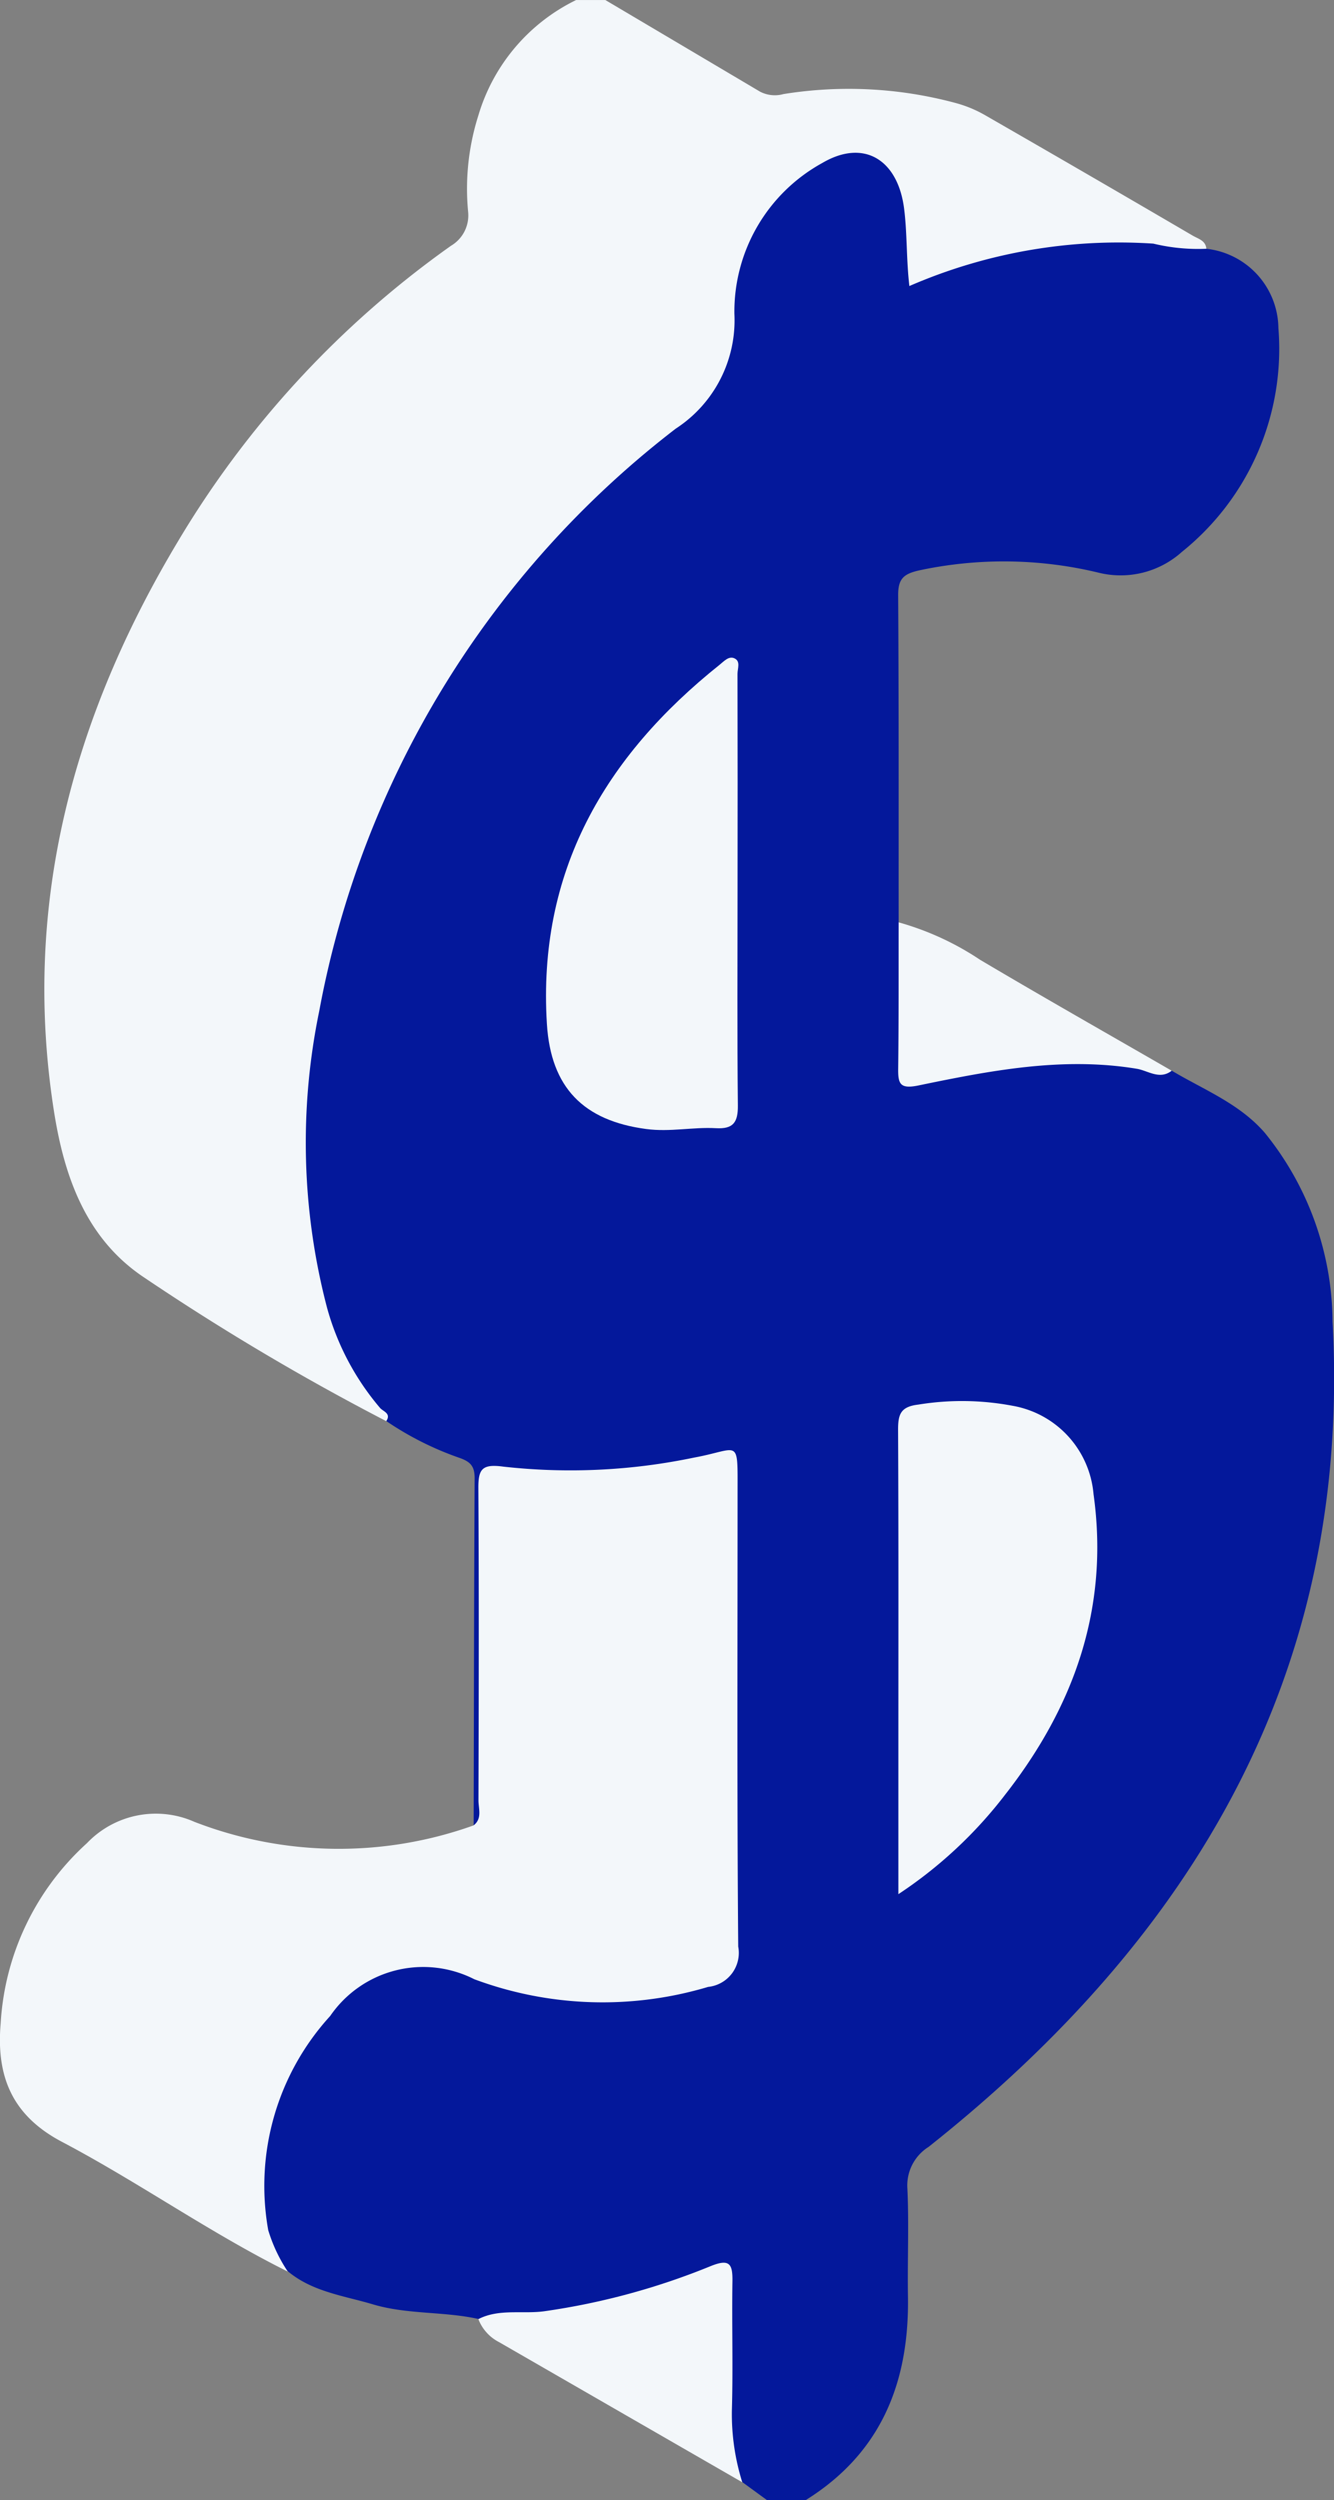
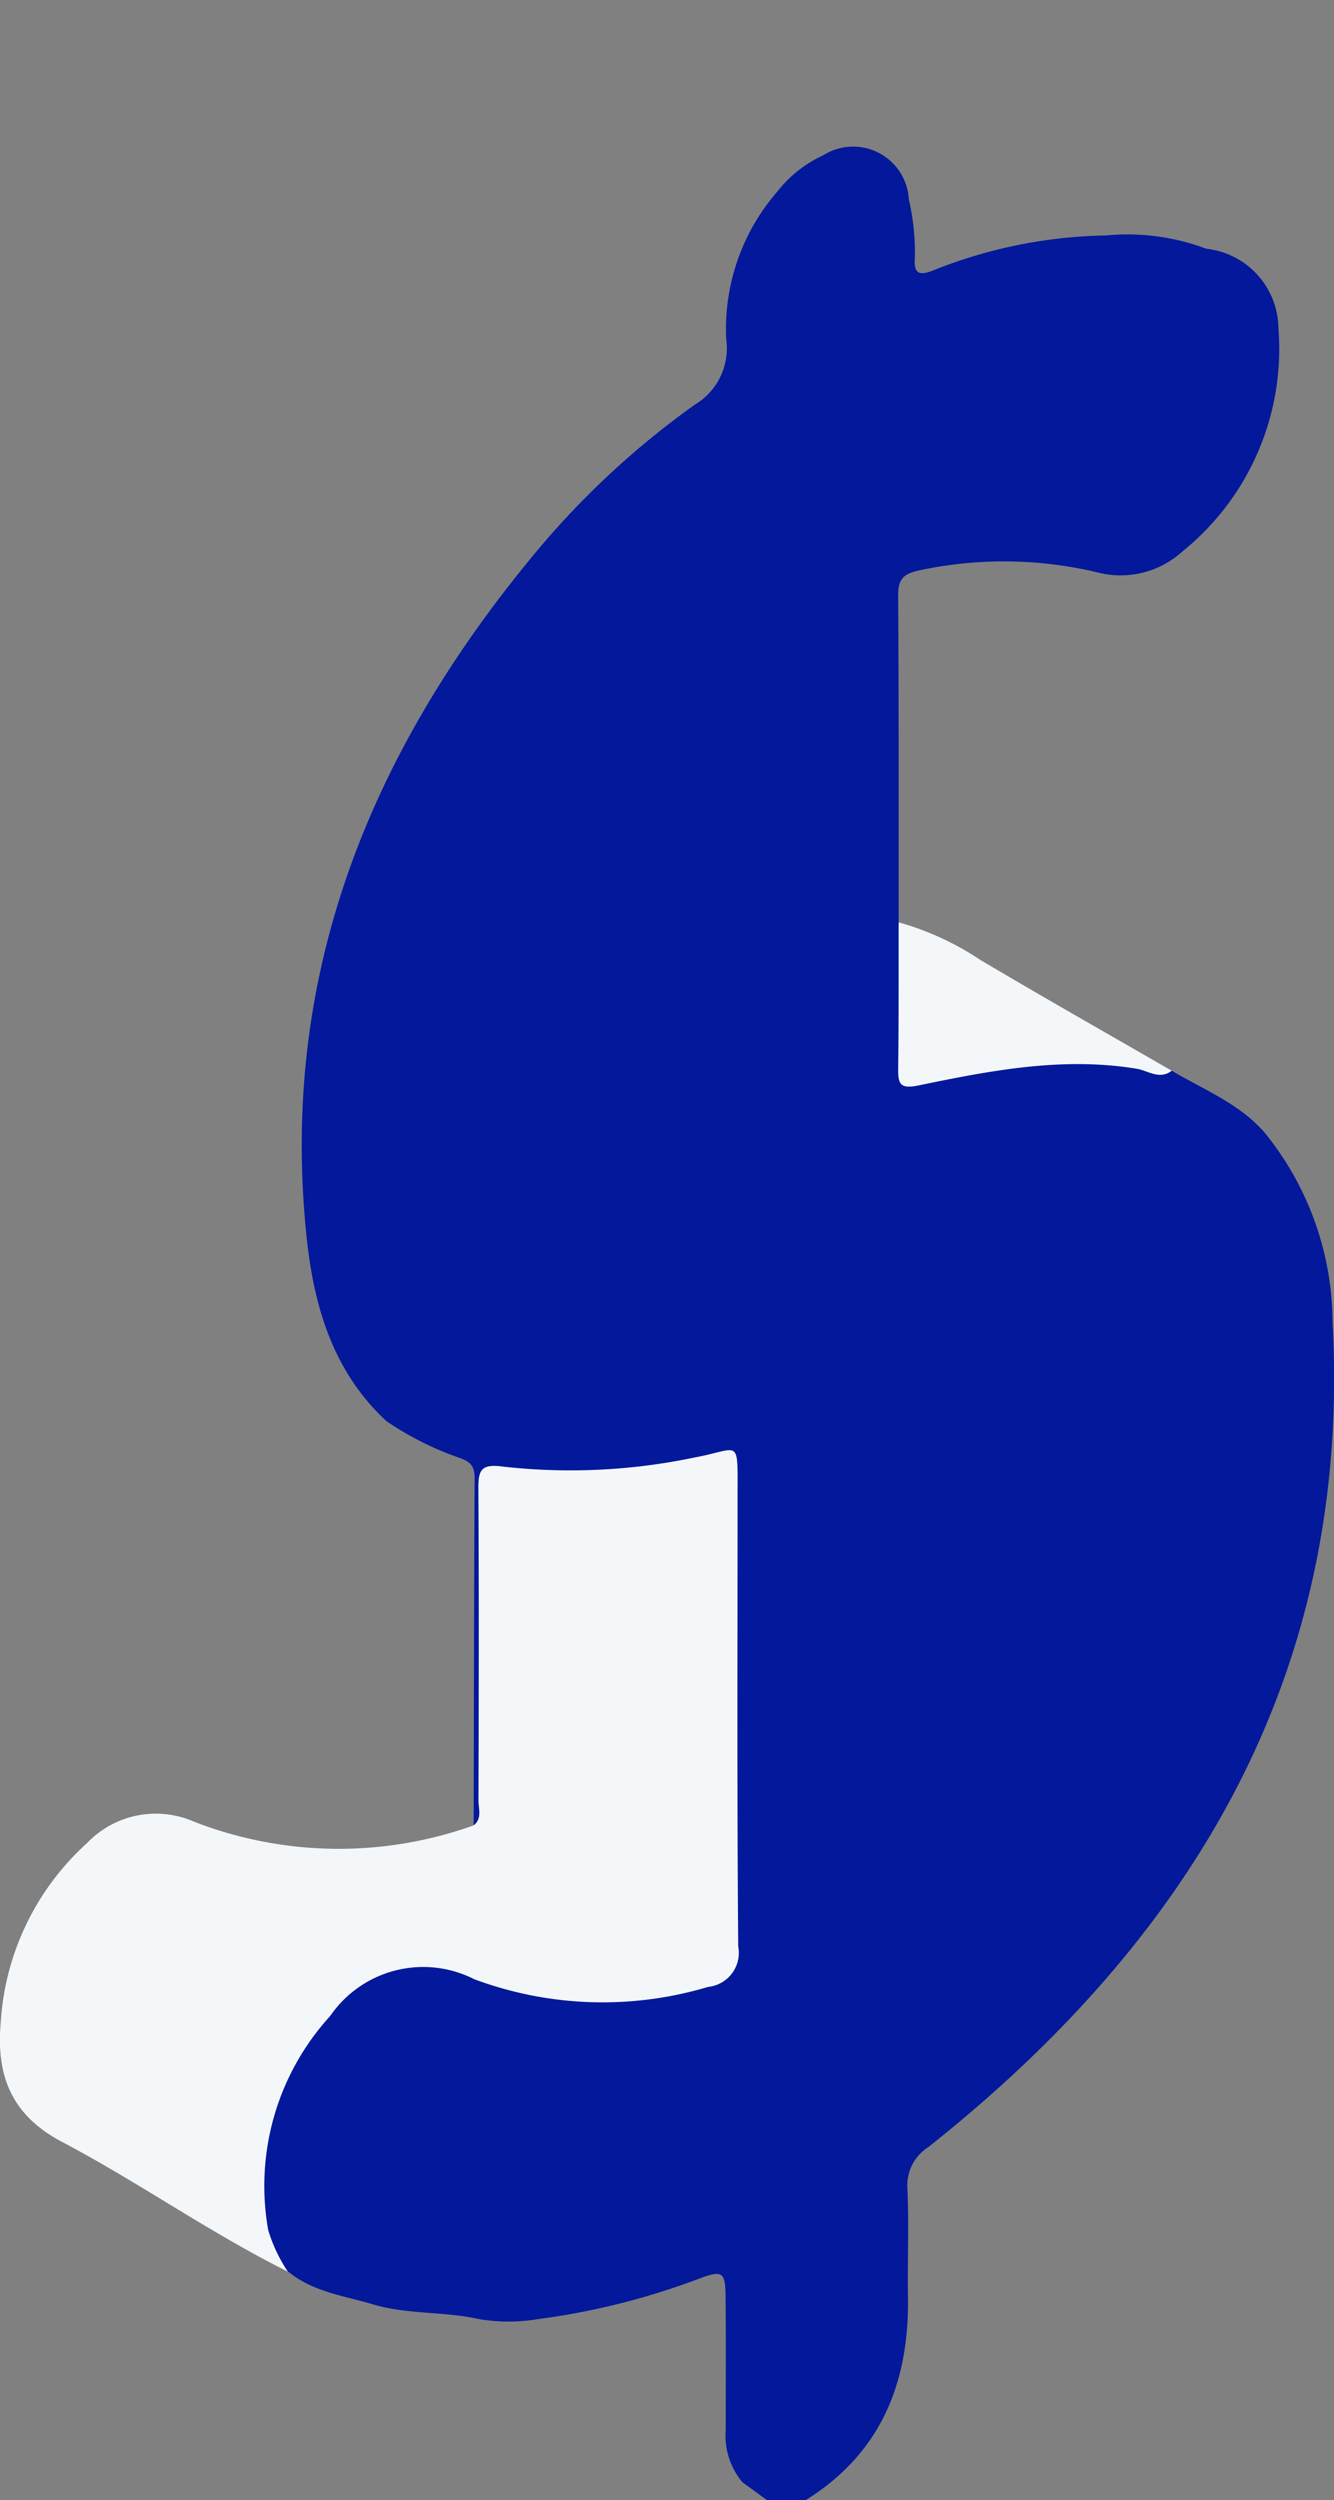
<svg xmlns="http://www.w3.org/2000/svg" id="dollar-symbol" width="64.047" height="120" viewBox="0 0 64.047 120">
  <rect x="0" y="0" width="64.047" height="120" fill="#808080" stroke="none" />
  <path id="Path_451" data-name="Path 451" d="M601.206,291.137a3.88,3.88,0,0,1,3.458,3.809,12.492,12.492,0,0,1-4.632,10.739,4.4,4.4,0,0,1-4.027.993,19.389,19.389,0,0,0-8.577-.106c-.769.169-1.025.414-1.02,1.2.033,5.234.021,10.468.024,15.7a2.272,2.272,0,0,1,.337,1.566c.009,1.6.025,3.2,0,4.8-.017.907.341,1.171,1.212.988a38.485,38.485,0,0,1,6.487-.892,16.953,16.953,0,0,1,5.078.655c1.539.92,3.246,1.572,4.469,2.987a14.534,14.534,0,0,1,3.249,9.061c.916,16.8-6.642,29.492-19.395,39.608a2.185,2.185,0,0,0-1.018,2.008c.079,1.714,0,3.435.027,5.152.071,4.124-1.272,7.527-4.9,9.79h-1.875l-1.175-.857a3.49,3.49,0,0,1-.8-2.5c0-2.147.015-4.294-.007-6.44-.012-1.142-.149-1.243-1.243-.838a34.67,34.67,0,0,1-7.818,1.96,8.464,8.464,0,0,1-2.794-.012c-1.668-.373-3.411-.211-5.061-.7-1.4-.418-2.9-.6-4.083-1.578a3.759,3.759,0,0,1-1.474-3.169A12.705,12.705,0,0,1,560.2,374.49a4.6,4.6,0,0,1,4.908-.94,23.845,23.845,0,0,0,4.987,1.235,19.335,19.335,0,0,0,6.955-.563,1.463,1.463,0,0,0,1.3-1.64c-.011-7.376,0-14.753-.015-22.129,0-1.109-.168-1.252-1.256-1.026a33.378,33.378,0,0,1-9.547.573c-.6-.049-.879.168-.9.76-.011.351-.013.7-.013,1.053,0,4.488.014,8.977-.018,13.465,0,.541.289,1.28-.574,1.536.012-5.556.018-11.113.047-16.669,0-.561-.19-.783-.725-.971a14.95,14.95,0,0,1-3.511-1.764c-2.564-2.378-3.479-5.5-3.829-8.813-1.336-12.633,3.075-23.374,11.013-32.907a40.6,40.6,0,0,1,7.618-7.067,3.143,3.143,0,0,0,1.514-3.128,10.061,10.061,0,0,1,2.473-7.129,5.919,5.919,0,0,1,2.192-1.72,2.677,2.677,0,0,1,4.1,2.11,11.373,11.373,0,0,1,.29,2.79c-.048.668.1.939.849.642a23.266,23.266,0,0,1,8.333-1.69A10.752,10.752,0,0,1,601.206,291.137Z" transform="translate(-543.286 -279.196)" fill="#04189b" />
-   <path id="Path_452" data-name="Path 452" d="M567.893,268.037a9.2,9.2,0,0,1-2.547-.247,25.23,25.23,0,0,0-11.712,2.036c-.151-1.29-.1-2.517-.254-3.726-.3-2.33-1.922-3.359-3.928-2.18a8.143,8.143,0,0,0-4.219,7.234,6.2,6.2,0,0,1-2.816,5.517A45.759,45.759,0,0,0,525.3,304.631a31.255,31.255,0,0,0,.374,14.229,12.525,12.525,0,0,0,2.544,4.813c.146.173.553.262.3.637a117.071,117.071,0,0,1-11.66-6.92c-2.745-1.846-3.791-4.791-4.285-7.905-1.568-9.9.884-18.962,5.955-27.419a46.6,46.6,0,0,1,13.1-14.174,1.69,1.69,0,0,0,.821-1.632,11.631,11.631,0,0,1,.492-4.623,9.006,9.006,0,0,1,4.692-5.539h1.406q3.716,2.2,7.43,4.4a1.54,1.54,0,0,0,1.119.114,19.722,19.722,0,0,1,8.241.421,5.922,5.922,0,0,1,1.4.569q5.022,2.886,10.022,5.812C567.517,267.564,567.861,267.648,567.893,268.037Z" transform="translate(-509.974 -256.096)" fill="#f3f7fa" />
  <path id="Path_453" data-name="Path 453" d="M525.741,570.983c.423-.33.233-.8.234-1.2.014-4.994.025-9.988-.005-14.982-.006-.92.177-1.177,1.195-1.039a28.97,28.97,0,0,0,9.162-.434c2.2-.4,2.088-1.012,2.088,1.7,0,7.257-.03,14.514.031,21.771A1.641,1.641,0,0,1,537,578.735a17.666,17.666,0,0,1-11.226-.368,5.414,5.414,0,0,0-6.917,1.763,12.093,12.093,0,0,0-2.976,10.281,7.427,7.427,0,0,0,.941,1.99c-3.741-1.861-7.16-4.288-10.846-6.23-2.437-1.283-3.155-3.2-2.941-5.685a12.653,12.653,0,0,1,4.142-8.65,4.568,4.568,0,0,1,5.154-1.026A19.192,19.192,0,0,0,525.741,570.983Z" transform="translate(-503.003 -483.365)" fill="#f3f7fa" />
-   <path id="Path_454" data-name="Path 454" d="M600.957,722.031c1.011-.516,2.129-.229,3.191-.381a33.643,33.643,0,0,0,7.952-2.159c.92-.374,1.069-.114,1.055.737-.032,2.065.034,4.132-.027,6.2a10.948,10.948,0,0,0,.5,3.435q-5.84-3.363-11.678-6.728A2.076,2.076,0,0,1,600.957,722.031Z" transform="translate(-577.99 -610.715)" fill="#f3f7fa" />
  <path id="Path_455" data-name="Path 455" d="M700.056,452.048c-.577.453-1.139-.005-1.67-.093-3.569-.59-7.034.087-10.487.8-.9.186-.983-.088-.974-.821.029-2.336.018-4.672.022-7.008a13.638,13.638,0,0,1,3.905,1.794C693.9,448.528,696.986,450.276,700.056,452.048Z" transform="translate(-643.802 -400.654)" fill="#f3f7fa" />
-   <path id="Path_456" data-name="Path 456" d="M686.919,566.583v-6.5c0-5.268.012-10.536-.014-15.8,0-.74.125-1.1.975-1.2a13.025,13.025,0,0,1,4.518.057,4.715,4.715,0,0,1,3.891,4.241c.76,5.46-.93,10.2-4.261,14.449A21.088,21.088,0,0,1,686.919,566.583Z" transform="translate(-643.787 -475.664)" fill="#f3f7fa" />
-   <path id="Path_457" data-name="Path 457" d="M624.013,401.943c0,3.434-.021,6.869.015,10.3.008.8-.217,1.134-1.051,1.087-1.113-.063-2.2.193-3.352.039-3.006-.4-4.577-1.984-4.766-5.046-.451-7.3,2.765-12.827,8.3-17.244.209-.167.435-.43.709-.3.3.141.142.489.142.739Q624.022,396.733,624.013,401.943Z" transform="translate(-588.602 -359.177)" fill="#f3f7fa" />
</svg>